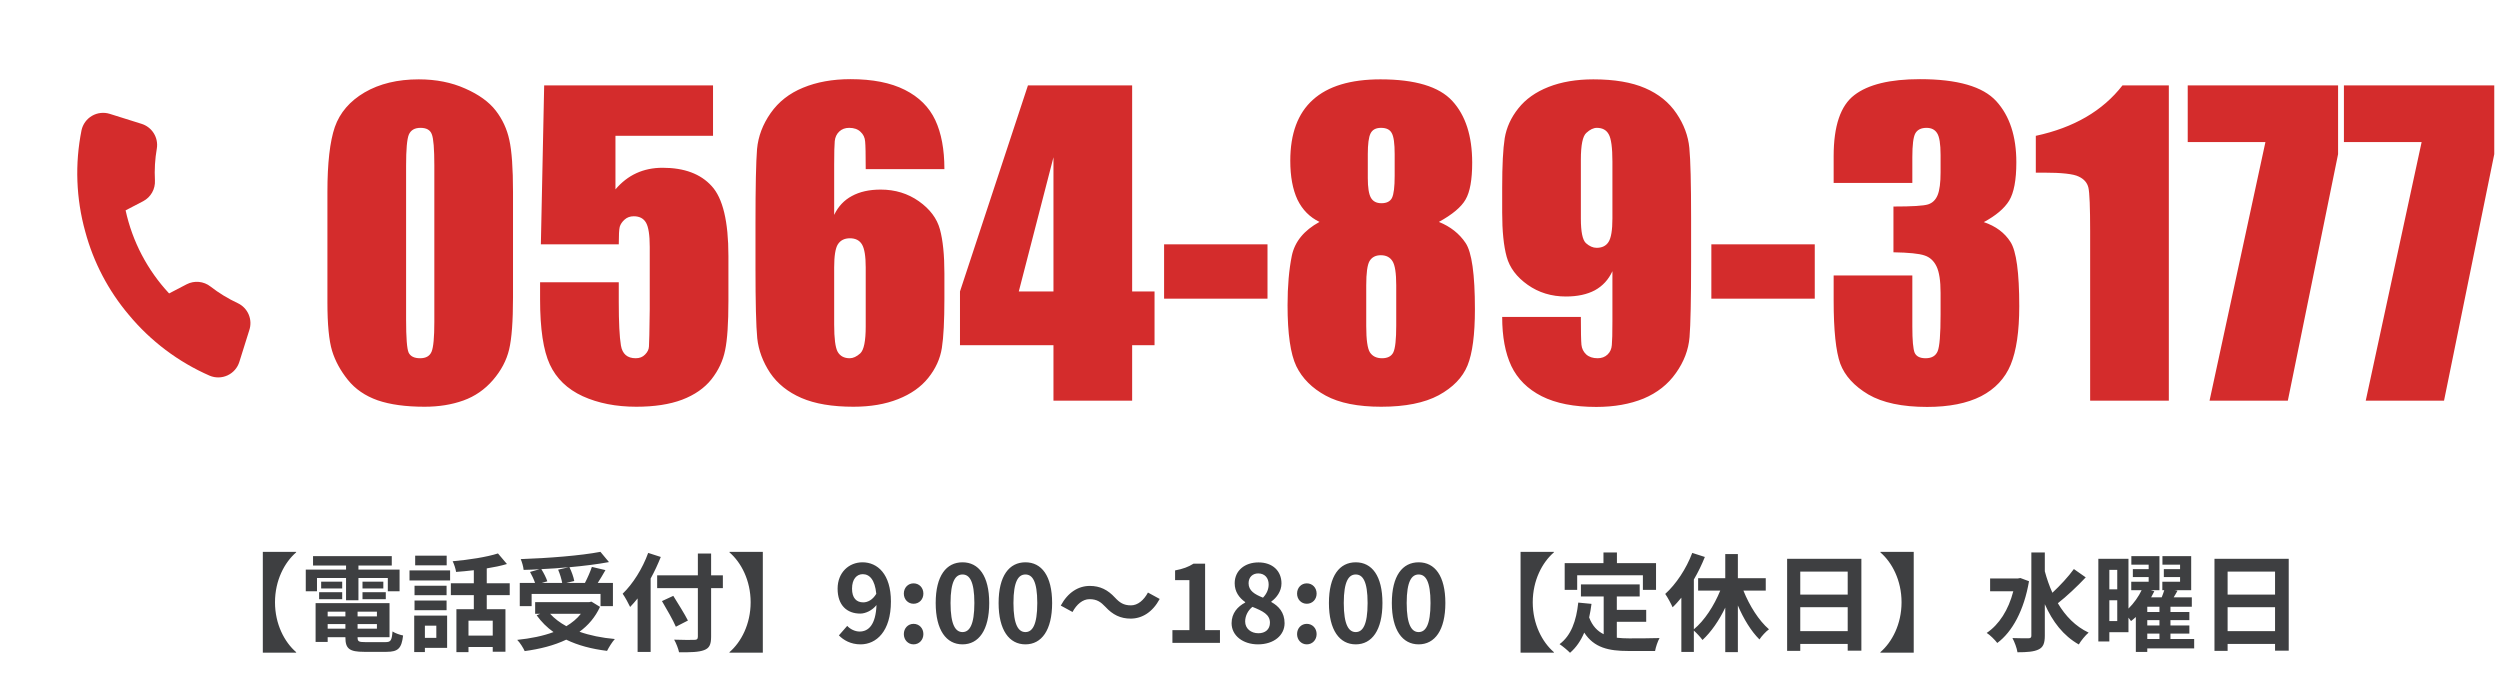
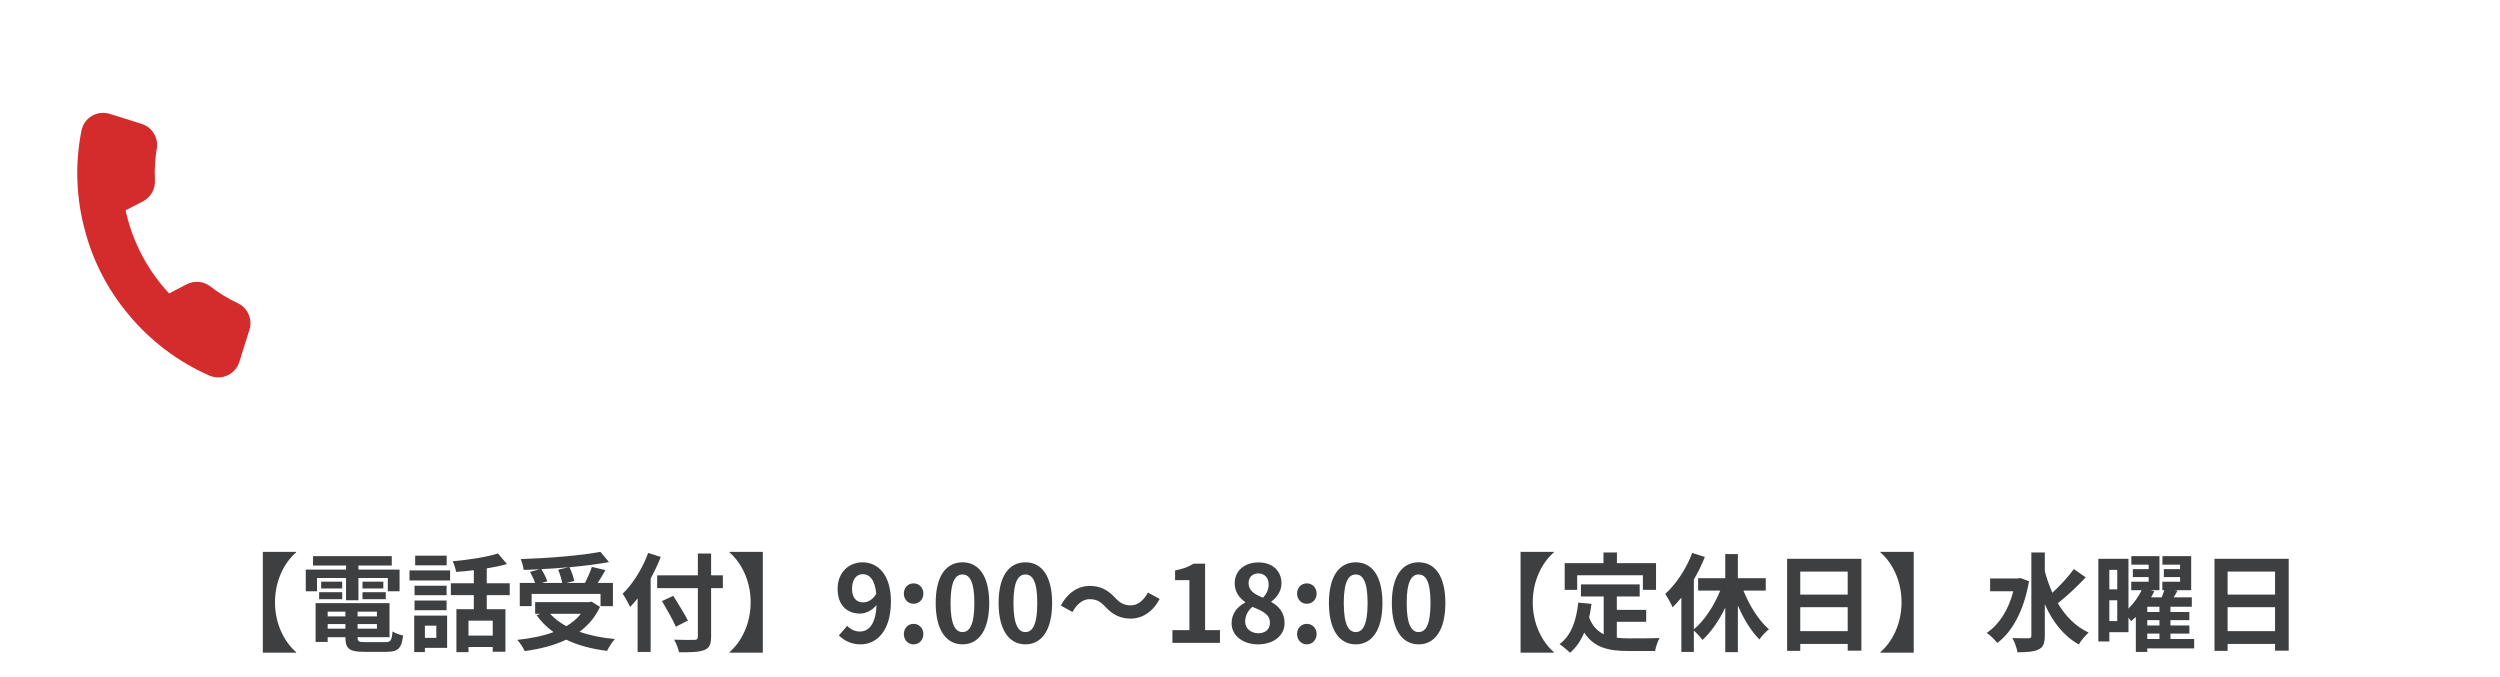
<svg xmlns="http://www.w3.org/2000/svg" width="351" height="95" viewBox="0 0 351 95" fill="none">
  <g clip-path="url(#clip0_2824_5877)">
    <path d="M34.997 46.369L33.605 50.806C33.477 51.219 33.265 51.6 32.981 51.926C32.697 52.251 32.348 52.514 31.957 52.697C31.565 52.88 31.14 52.98 30.707 52.989C30.275 52.998 29.845 52.917 29.446 52.751C25.041 50.826 21.148 47.897 18.081 44.198C15.212 40.804 13.127 36.822 11.973 32.534C10.678 27.89 10.498 23.008 11.446 18.284C11.537 17.863 11.715 17.466 11.969 17.118C12.222 16.77 12.545 16.479 12.918 16.262C13.29 16.046 13.704 15.909 14.133 15.862C14.561 15.814 14.995 15.856 15.406 15.984L19.852 17.379C20.574 17.598 21.191 18.07 21.59 18.71C21.988 19.349 22.141 20.11 22.018 20.853C21.761 22.332 21.671 23.835 21.752 25.334C21.785 25.926 21.648 26.515 21.356 27.031C21.064 27.547 20.631 27.969 20.106 28.246L17.635 29.534C18.583 33.899 20.693 37.928 23.743 41.198L26.214 39.91C26.742 39.639 27.337 39.524 27.928 39.58C28.519 39.636 29.082 39.86 29.55 40.225C30.737 41.148 32.026 41.934 33.389 42.567C34.078 42.894 34.622 43.462 34.918 44.163C35.214 44.865 35.242 45.65 34.997 46.369Z" fill="#D42C2C" />
-     <path d="M72.027 26.973V41.739C72.027 45.093 71.845 47.536 71.481 49.067C71.116 50.598 70.359 52.029 69.211 53.36C68.062 54.691 66.677 55.648 65.055 56.231C63.432 56.814 61.618 57.106 59.613 57.106C56.97 57.106 54.773 56.805 53.023 56.204C51.273 55.584 49.879 54.627 48.84 53.333C47.801 52.038 47.062 50.68 46.625 49.258C46.188 47.818 45.969 45.54 45.969 42.422V26.973C45.969 22.908 46.315 19.864 47.008 17.84C47.719 15.817 49.113 14.194 51.191 12.973C53.288 11.752 55.822 11.141 58.793 11.141C61.217 11.141 63.387 11.569 65.301 12.426C67.215 13.265 68.646 14.295 69.594 15.516C70.542 16.738 71.18 18.114 71.508 19.645C71.854 21.176 72.027 23.619 72.027 26.973ZM60.98 23.254C60.98 20.903 60.862 19.435 60.625 18.852C60.406 18.25 59.878 17.95 59.039 17.95C58.219 17.95 57.672 18.269 57.398 18.907C57.143 19.526 57.016 20.976 57.016 23.254V44.856C57.016 47.426 57.134 48.976 57.371 49.504C57.626 50.033 58.164 50.297 58.984 50.297C59.805 50.297 60.342 49.987 60.598 49.368C60.853 48.748 60.98 47.353 60.98 45.184V23.254ZM100.109 11.989V19.071H86.41V26.59C88.124 24.567 90.329 23.555 93.027 23.555C96.072 23.555 98.368 24.412 99.918 26.125C101.486 27.821 102.27 31.093 102.27 35.942V42.258C102.27 45.394 102.115 47.7 101.805 49.176C101.513 50.635 100.875 51.993 99.891 53.251C98.906 54.49 97.53 55.447 95.762 56.122C94.012 56.778 91.87 57.106 89.336 57.106C86.492 57.106 83.986 56.614 81.816 55.629C79.647 54.627 78.107 53.141 77.195 51.172C76.284 49.204 75.828 46.159 75.828 42.04V39.633H86.875V42.395C86.875 45.257 86.975 47.29 87.176 48.493C87.376 49.696 88.069 50.297 89.254 50.297C89.801 50.297 90.238 50.124 90.566 49.778C90.913 49.431 91.095 49.058 91.113 48.657C91.15 48.256 91.186 46.515 91.223 43.434V34.657C91.223 32.998 91.049 31.868 90.703 31.266C90.357 30.665 89.783 30.364 88.981 30.364C88.47 30.364 88.042 30.519 87.695 30.829C87.349 31.139 87.121 31.476 87.012 31.84C86.921 32.187 86.875 33.007 86.875 34.301H75.938L76.402 11.989H100.109ZM132.594 23.747H121.547C121.547 21.687 121.52 20.392 121.465 19.864C121.428 19.317 121.21 18.861 120.809 18.497C120.426 18.132 119.897 17.95 119.223 17.95C118.658 17.95 118.193 18.123 117.828 18.469C117.464 18.816 117.254 19.262 117.199 19.809C117.145 20.356 117.117 21.459 117.117 23.118V30.172C117.682 28.988 118.512 28.103 119.605 27.52C120.699 26.919 122.048 26.618 123.652 26.618C125.676 26.618 127.462 27.165 129.012 28.258C130.561 29.352 131.546 30.665 131.965 32.196C132.384 33.727 132.594 35.796 132.594 38.403V41.93C132.594 45.029 132.475 47.335 132.238 48.848C132.001 50.361 131.363 51.765 130.324 53.059C129.303 54.335 127.891 55.329 126.086 56.04C124.299 56.751 122.212 57.106 119.824 57.106C116.853 57.106 114.419 56.696 112.523 55.876C110.628 55.055 109.16 53.879 108.121 52.348C107.1 50.799 106.499 49.176 106.316 47.481C106.152 45.786 106.07 42.495 106.07 37.61V31.485C106.07 26.217 106.143 22.698 106.289 20.93C106.453 19.144 107.091 17.457 108.203 15.872C109.315 14.286 110.828 13.101 112.742 12.317C114.674 11.515 116.898 11.114 119.414 11.114C122.513 11.114 125.056 11.615 127.043 12.618C129.03 13.62 130.452 15.033 131.309 16.856C132.165 18.679 132.594 20.976 132.594 23.747ZM121.547 37.555C121.547 35.987 121.374 34.912 121.027 34.329C120.681 33.745 120.116 33.454 119.332 33.454C118.566 33.454 118.001 33.736 117.637 34.301C117.29 34.848 117.117 35.933 117.117 37.555V45.567C117.117 47.517 117.281 48.794 117.609 49.395C117.956 49.997 118.521 50.297 119.305 50.297C119.779 50.297 120.271 50.069 120.781 49.614C121.292 49.14 121.547 47.882 121.547 45.84V37.555ZM158.953 11.989V40.919H162.098V48.465H158.953V56.258H147.906V48.465H134.781V40.919L144.324 11.989H158.953ZM147.906 40.919V22.079L143.039 40.919H147.906ZM177.957 34.301V41.93H163.438V34.301H177.957ZM202.02 31.157C203.642 31.813 204.891 32.797 205.766 34.11C206.641 35.404 207.078 38.503 207.078 43.407C207.078 46.98 206.732 49.614 206.039 51.309C205.346 53.004 203.997 54.399 201.992 55.493C199.987 56.568 197.298 57.106 193.926 57.106C190.645 57.106 188.047 56.586 186.133 55.547C184.219 54.508 182.842 53.132 182.004 51.419C181.184 49.705 180.773 46.852 180.773 42.86C180.773 40.18 180.974 37.856 181.375 35.887C181.794 33.919 183.089 32.342 185.258 31.157C183.891 30.5 182.861 29.461 182.168 28.04C181.493 26.599 181.156 24.776 181.156 22.571C181.156 18.761 182.214 15.908 184.328 14.012C186.443 12.098 189.605 11.141 193.816 11.141C198.684 11.141 202.047 12.153 203.906 14.176C205.766 16.2 206.695 19.089 206.695 22.844C206.695 25.232 206.385 26.955 205.766 28.012C205.164 29.07 203.915 30.118 202.02 31.157ZM195.812 21.641C195.812 20.146 195.676 19.162 195.402 18.688C195.147 18.196 194.646 17.95 193.898 17.95C193.169 17.95 192.677 18.214 192.422 18.743C192.167 19.253 192.039 20.219 192.039 21.641V25.004C192.039 26.335 192.185 27.256 192.477 27.766C192.768 28.276 193.26 28.532 193.953 28.532C194.682 28.532 195.174 28.286 195.43 27.794C195.685 27.283 195.812 26.244 195.812 24.676V21.641ZM196.031 40.044C196.031 38.348 195.858 37.227 195.512 36.68C195.165 36.115 194.618 35.833 193.871 35.833C193.142 35.833 192.613 36.106 192.285 36.653C191.975 37.181 191.82 38.312 191.82 40.044V45.786C191.82 47.7 191.993 48.93 192.34 49.477C192.704 50.024 193.27 50.297 194.035 50.297C194.819 50.297 195.348 50.024 195.621 49.477C195.895 48.912 196.031 47.654 196.031 45.704V40.044ZM210.906 44.501H221.953C221.953 46.56 221.98 47.864 222.035 48.411C222.09 48.939 222.309 49.386 222.691 49.751C223.092 50.115 223.63 50.297 224.305 50.297C224.87 50.297 225.335 50.124 225.699 49.778C226.064 49.431 226.264 48.985 226.301 48.438C226.355 47.891 226.383 46.788 226.383 45.129V38.075C225.836 39.26 225.016 40.153 223.922 40.754C222.828 41.338 221.47 41.629 219.848 41.629C217.824 41.629 216.038 41.083 214.488 39.989C212.939 38.895 211.954 37.583 211.535 36.051C211.116 34.52 210.906 32.451 210.906 29.844V26.317C210.906 23.218 211.025 20.912 211.262 19.399C211.517 17.886 212.155 16.491 213.176 15.215C214.197 13.921 215.609 12.918 217.414 12.207C219.219 11.497 221.315 11.141 223.703 11.141C226.656 11.141 229.081 11.551 230.977 12.372C232.872 13.192 234.34 14.377 235.379 15.926C236.418 17.457 237.02 19.071 237.184 20.766C237.348 22.461 237.43 25.743 237.43 30.61V36.762C237.43 42.03 237.357 45.558 237.211 47.344C237.065 49.112 236.427 50.79 235.297 52.376C234.185 53.961 232.672 55.155 230.758 55.958C228.844 56.741 226.629 57.133 224.113 57.133C220.996 57.133 218.444 56.632 216.457 55.629C214.488 54.627 213.066 53.214 212.191 51.391C211.335 49.568 210.906 47.271 210.906 44.501ZM221.953 30.692C221.953 32.551 222.19 33.7 222.664 34.137C223.156 34.575 223.658 34.794 224.168 34.794C224.934 34.794 225.49 34.52 225.836 33.973C226.201 33.408 226.383 32.314 226.383 30.692V22.68C226.383 20.73 226.21 19.454 225.863 18.852C225.535 18.25 224.979 17.95 224.195 17.95C223.721 17.95 223.229 18.187 222.719 18.661C222.208 19.116 221.953 20.365 221.953 22.407V30.692ZM254.793 34.301V41.93H240.273V34.301H254.793ZM278.527 31.184C280.204 31.749 281.453 32.679 282.273 33.973C283.094 35.249 283.504 38.257 283.504 42.997C283.504 46.515 283.103 49.249 282.301 51.2C281.499 53.132 280.113 54.609 278.145 55.629C276.176 56.632 273.651 57.133 270.57 57.133C267.07 57.133 264.318 56.55 262.312 55.383C260.326 54.198 259.013 52.758 258.375 51.063C257.755 49.349 257.445 46.387 257.445 42.176V38.676H268.492V45.868C268.492 47.782 268.602 49.003 268.82 49.532C269.057 50.042 269.568 50.297 270.352 50.297C271.208 50.297 271.773 49.969 272.047 49.313C272.32 48.657 272.457 46.943 272.457 44.172V41.11C272.457 39.415 272.266 38.175 271.883 37.391C271.5 36.607 270.935 36.097 270.188 35.86C269.44 35.605 267.991 35.459 265.84 35.422V28.997C268.465 28.997 270.087 28.896 270.707 28.696C271.327 28.495 271.773 28.058 272.047 27.383C272.32 26.709 272.457 25.651 272.457 24.211V21.75C272.457 20.201 272.293 19.18 271.965 18.688C271.655 18.196 271.163 17.95 270.488 17.95C269.723 17.95 269.194 18.214 268.902 18.743C268.629 19.253 268.492 20.356 268.492 22.051V25.688H257.445V21.915C257.445 17.685 258.411 14.832 260.344 13.356C262.276 11.861 265.348 11.114 269.559 11.114C274.827 11.114 278.4 12.144 280.277 14.204C282.155 16.264 283.094 19.125 283.094 22.79C283.094 25.269 282.757 27.064 282.082 28.176C281.408 29.27 280.223 30.273 278.527 31.184ZM304.504 11.989V56.258H293.457V32.524C293.457 29.097 293.375 27.037 293.211 26.344C293.047 25.651 292.591 25.132 291.844 24.786C291.115 24.421 289.474 24.239 286.922 24.239H285.828V19.071C291.169 17.922 295.225 15.562 297.996 11.989H304.504ZM328.266 11.989V21.641L321.211 56.258H310.219L318.066 19.946H307.156V11.989H328.266ZM350.195 11.989V21.641L343.141 56.258H332.148L339.996 19.946H329.086V11.989H350.195Z" fill="#D42C2C" />
    <path d="M41.58 77.553C39.945 78.963 38.61 81.483 38.61 84.558C38.61 87.633 39.945 90.153 41.58 91.563V91.638H36.9V77.478H41.58V77.553ZM44.505 81.153V83.013H42.93V79.968H48.585V79.398H43.95V78.078H55.005V79.398H50.325V79.968H56.1V83.013H54.45V81.153H50.325V84.273H48.585V81.153H44.505ZM50.895 84.123V83.148H54.165V84.123H50.895ZM50.895 81.663H53.82V82.623H50.895V81.663ZM48.045 81.663V82.623H45.09V81.663H48.045ZM44.805 84.123V83.148H48.045V84.123H44.805ZM46.005 88.263H48.495V87.618H46.005V88.263ZM48.495 85.878H46.005V86.538H48.495V85.878ZM52.92 86.538V85.878H50.205V86.538H52.92ZM50.205 88.263H52.92V87.618H50.205V88.263ZM51.285 90.153H54.12C54.87 90.153 55.005 89.928 55.11 88.653C55.47 88.908 56.145 89.133 56.595 89.223C56.385 91.023 55.905 91.518 54.27 91.518H51.12C49.065 91.518 48.495 91.083 48.495 89.508V89.463H46.005V90.123H44.31V84.678H54.69V89.463H50.205V89.508C50.205 90.063 50.37 90.153 51.285 90.153ZM62.715 78.018V79.368H58.29V78.018H62.715ZM61.26 87.843H59.655V89.553H61.26V87.843ZM62.775 86.433V90.963H59.655V91.548H58.155V86.433H62.775ZM58.2 85.668V84.318H62.7V85.668H58.2ZM62.7 82.233V83.568H58.2V82.233H62.7ZM57.495 81.498V80.088H63.195V81.498H57.495ZM69.18 89.238V87.138H65.775V89.238H69.18ZM71.565 83.553H68.34V85.533H70.965V91.503H69.18V90.843H65.775V91.563H64.08V85.533H66.525V83.553H63.3V81.888H66.525V80.058C65.685 80.163 64.83 80.238 64.035 80.298C63.975 79.863 63.75 79.188 63.555 78.798C65.805 78.603 68.325 78.213 69.915 77.703L71.175 79.188C70.32 79.443 69.36 79.638 68.34 79.803V81.888H71.565V83.553ZM78.36 79.983L79.845 79.638C78.585 79.758 77.28 79.848 76.005 79.908C76.35 80.463 76.695 81.138 76.845 81.618L76.065 81.843H78.93C78.84 81.318 78.615 80.568 78.36 79.983ZM74.64 83.388V85.098H72.975V81.843H75.12C74.97 81.378 74.685 80.778 74.415 80.298L75.75 79.923C75 79.968 74.235 79.998 73.515 80.013C73.485 79.563 73.275 78.888 73.11 78.498C77.055 78.363 81.57 78.003 84.3 77.478L85.5 78.918C83.88 79.218 81.945 79.458 79.95 79.638C80.25 80.238 80.535 81.033 80.625 81.573L79.515 81.843H82.125C82.485 81.153 82.875 80.268 83.1 79.593L85.005 80.043C84.66 80.673 84.27 81.288 83.925 81.843H86.055V85.098H84.315V83.388H74.64ZM81.555 86.178H77.235C77.85 86.853 78.615 87.423 79.515 87.918C80.31 87.438 81.015 86.868 81.555 86.178ZM83.04 84.468L84.24 85.203C83.565 86.673 82.575 87.813 81.36 88.698C82.8 89.208 84.48 89.553 86.325 89.718C85.95 90.123 85.47 90.903 85.23 91.383C83.055 91.113 81.12 90.603 79.5 89.808C77.775 90.633 75.78 91.128 73.665 91.413C73.485 90.993 72.99 90.198 72.615 89.838C74.49 89.643 76.23 89.298 77.715 88.743C76.8 88.098 76.005 87.303 75.345 86.388L75.84 86.178H75.135V84.543H82.71L83.04 84.468ZM91.005 77.628L92.775 78.198C92.37 79.203 91.905 80.223 91.35 81.228V91.533H89.52V84.018C89.175 84.453 88.815 84.858 88.47 85.218C88.275 84.783 87.735 83.793 87.42 83.358C88.845 81.993 90.21 79.833 91.005 77.628ZM101.49 80.778V82.578H99.84V89.388C99.84 90.543 99.57 91.008 98.85 91.278C98.115 91.563 96.99 91.593 95.34 91.578C95.235 91.068 94.92 90.273 94.65 89.808C95.805 89.853 97.125 89.853 97.47 89.838C97.845 89.838 97.98 89.718 97.98 89.388V82.578H92.265V80.778H97.98V77.718H99.84V80.778H101.49ZM96.585 87.123L94.89 87.993C94.5 87.078 93.615 85.533 92.94 84.393L94.53 83.658C95.205 84.753 96.135 86.223 96.585 87.123ZM107.1 91.638H102.42V91.563C104.055 90.153 105.39 87.633 105.39 84.558C105.39 81.483 104.055 78.963 102.42 77.553V77.478H107.1V91.638ZM119.625 82.653C119.625 83.958 120.24 84.573 121.2 84.573C121.815 84.573 122.52 84.228 123.03 83.373C122.835 81.363 122.07 80.613 121.125 80.613C120.3 80.613 119.625 81.288 119.625 82.653ZM120.825 90.468C119.445 90.468 118.44 89.883 117.78 89.208L118.95 87.873C119.355 88.323 120.03 88.668 120.69 88.668C121.935 88.668 122.955 87.723 123.06 84.948C122.475 85.698 121.53 86.148 120.78 86.148C118.935 86.148 117.6 85.008 117.6 82.653C117.6 80.373 119.19 78.948 121.095 78.948C123.195 78.948 125.085 80.598 125.085 84.453C125.085 88.653 123.03 90.468 120.825 90.468ZM128.263 84.768C127.483 84.768 126.898 84.153 126.898 83.343C126.898 82.518 127.483 81.903 128.263 81.903C129.058 81.903 129.643 82.518 129.643 83.343C129.643 84.153 129.058 84.768 128.263 84.768ZM128.263 90.468C127.483 90.468 126.898 89.838 126.898 89.028C126.898 88.203 127.483 87.588 128.263 87.588C129.058 87.588 129.643 88.203 129.643 89.028C129.643 89.838 129.058 90.468 128.263 90.468ZM135.136 90.468C132.871 90.468 131.371 88.488 131.371 84.663C131.371 80.823 132.871 78.948 135.136 78.948C137.401 78.948 138.886 80.838 138.886 84.663C138.886 88.488 137.401 90.468 135.136 90.468ZM135.136 88.743C136.096 88.743 136.801 87.783 136.801 84.663C136.801 81.558 136.096 80.658 135.136 80.658C134.176 80.658 133.456 81.558 133.456 84.663C133.456 87.783 134.176 88.743 135.136 88.743ZM143.969 90.468C141.704 90.468 140.204 88.488 140.204 84.663C140.204 80.823 141.704 78.948 143.969 78.948C146.234 78.948 147.719 80.838 147.719 84.663C147.719 88.488 146.234 90.468 143.969 90.468ZM143.969 88.743C144.929 88.743 145.634 87.783 145.634 84.663C145.634 81.558 144.929 80.658 143.969 80.658C143.009 80.658 142.289 81.558 142.289 84.663C142.289 87.783 143.009 88.743 143.969 88.743ZM155.202 85.203C154.557 84.528 154.017 84.123 152.967 84.123C152.007 84.123 151.152 84.858 150.582 85.923L148.932 85.023C149.937 83.163 151.407 82.263 153.012 82.263C154.437 82.263 155.532 82.803 156.552 83.913C157.197 84.603 157.752 84.993 158.787 84.993C159.747 84.993 160.602 84.258 161.172 83.193L162.822 84.093C161.817 85.953 160.347 86.853 158.742 86.853C157.317 86.853 156.222 86.313 155.202 85.203ZM164.607 90.258V88.473H166.992V81.453H164.982V80.088C166.092 79.878 166.857 79.593 167.562 79.143H169.197V88.473H171.282V90.258H164.607ZM176.62 90.468C174.505 90.468 172.915 89.238 172.915 87.498C172.915 86.073 173.785 85.143 174.82 84.603V84.528C173.965 83.913 173.35 83.073 173.35 81.888C173.35 80.103 174.775 78.963 176.695 78.963C178.66 78.963 179.92 80.148 179.92 81.918C179.92 83.013 179.23 83.928 178.495 84.453V84.528C179.515 85.083 180.355 85.983 180.355 87.498C180.355 89.178 178.87 90.468 176.62 90.468ZM177.325 83.913C177.865 83.343 178.12 82.713 178.12 82.053C178.12 81.153 177.58 80.508 176.65 80.508C175.9 80.508 175.3 81.003 175.3 81.888C175.3 82.938 176.155 83.448 177.325 83.913ZM176.68 88.908C177.625 88.908 178.3 88.383 178.3 87.423C178.3 86.268 177.28 85.788 175.84 85.203C175.24 85.683 174.82 86.433 174.82 87.258C174.82 88.263 175.645 88.908 176.68 88.908ZM183.473 84.768C182.693 84.768 182.108 84.153 182.108 83.343C182.108 82.518 182.693 81.903 183.473 81.903C184.268 81.903 184.853 82.518 184.853 83.343C184.853 84.153 184.268 84.768 183.473 84.768ZM183.473 90.468C182.693 90.468 182.108 89.838 182.108 89.028C182.108 88.203 182.693 87.588 183.473 87.588C184.268 87.588 184.853 88.203 184.853 89.028C184.853 89.838 184.268 90.468 183.473 90.468ZM190.346 90.468C188.081 90.468 186.581 88.488 186.581 84.663C186.581 80.823 188.081 78.948 190.346 78.948C192.611 78.948 194.096 80.838 194.096 84.663C194.096 88.488 192.611 90.468 190.346 90.468ZM190.346 88.743C191.306 88.743 192.011 87.783 192.011 84.663C192.011 81.558 191.306 80.658 190.346 80.658C189.386 80.658 188.666 81.558 188.666 84.663C188.666 87.783 189.386 88.743 190.346 88.743ZM199.179 90.468C196.914 90.468 195.414 88.488 195.414 84.663C195.414 80.823 196.914 78.948 199.179 78.948C201.444 78.948 202.929 80.838 202.929 84.663C202.929 88.488 201.444 90.468 199.179 90.468ZM199.179 88.743C200.139 88.743 200.844 87.783 200.844 84.663C200.844 81.558 200.139 80.658 199.179 80.658C198.219 80.658 197.499 81.558 197.499 84.663C197.499 87.783 198.219 88.743 199.179 88.743ZM218.167 77.553C216.532 78.963 215.197 81.483 215.197 84.558C215.197 87.633 216.532 90.153 218.167 91.563V91.638H213.487V77.478H218.167V77.553ZM221.437 80.763V82.818H219.682V79.068H225.127V77.568H227.017V79.068H232.507V82.818H230.662V80.763H221.437ZM227.002 87.303V89.538C227.542 89.598 228.112 89.628 228.712 89.628C229.522 89.628 231.997 89.628 233.002 89.583C232.747 90.018 232.462 90.873 232.372 91.398H228.622C225.862 91.398 223.807 90.948 222.427 88.818C221.947 89.958 221.287 90.918 220.432 91.653C220.132 91.338 219.382 90.708 218.962 90.438C220.582 89.238 221.317 87.168 221.587 84.603L223.447 84.783C223.357 85.458 223.252 86.088 223.117 86.688C223.567 87.888 224.272 88.608 225.157 89.043V83.748H221.962V82.053H230.212V83.748H227.002V85.623H231.127V87.303H227.002ZM247.912 82.923H244.777C245.632 85.053 246.937 87.123 248.362 88.353C247.927 88.668 247.327 89.313 247.027 89.778C245.857 88.623 244.807 86.898 243.997 85.008V91.563H242.227V85.308C241.357 87.123 240.247 88.728 239.032 89.853C238.747 89.463 238.222 88.893 237.817 88.533V91.533H236.062V83.913C235.657 84.408 235.252 84.873 234.832 85.263C234.652 84.828 234.112 83.823 233.797 83.388C235.312 82.023 236.752 79.863 237.592 77.628L239.362 78.198C238.942 79.248 238.417 80.343 237.817 81.363V88.353C239.302 87.138 240.652 85.053 241.522 82.923H238.417V81.183H242.227V77.793H243.997V81.183H247.912V82.923ZM252.757 88.608H259.417V85.248H252.757V88.608ZM259.417 80.253H252.757V83.478H259.417V80.253ZM250.912 78.453H261.337V91.353H259.417V90.408H252.757V91.383H250.912V78.453ZM268.687 91.638H264.007V91.563C265.642 90.153 266.977 87.633 266.977 84.558C266.977 81.483 265.642 78.963 264.007 77.553V77.478H268.687V91.638ZM283.657 81.153L284.872 81.603C284.182 85.668 282.532 88.713 280.417 90.273C280.102 89.853 279.382 89.133 278.932 88.863C280.672 87.693 281.992 85.638 282.667 83.013H279.412V81.213H283.327L283.657 81.153ZM291.172 79.893L292.837 81.063C291.637 82.338 290.137 83.748 288.922 84.693C289.987 86.493 291.397 87.948 293.242 88.818C292.792 89.193 292.177 89.943 291.862 90.483C289.687 89.253 288.172 87.273 287.092 84.828V89.253C287.092 90.333 286.852 90.873 286.237 91.173C285.592 91.503 284.617 91.578 283.252 91.578C283.177 91.008 282.832 90.108 282.547 89.583C283.537 89.628 284.482 89.613 284.797 89.613C285.097 89.613 285.202 89.508 285.202 89.253V77.568H287.092V80.208C287.377 81.258 287.722 82.263 288.157 83.223C289.222 82.233 290.407 80.958 291.172 79.893ZM301.477 88.953V89.718H303.187V88.953H301.477ZM303.187 85.923V85.188H301.477V85.923H303.187ZM303.187 87.813V87.063H301.477V87.813H303.187ZM296.152 87.198H297.262V84.273H296.152V87.198ZM297.262 80.013H296.152V82.743H297.262V80.013ZM308.062 89.718V91.038H301.477V91.533H299.872V86.628C299.647 86.838 299.422 87.018 299.197 87.198C299.107 87.063 298.972 86.883 298.837 86.718V88.758H296.152V90.063H294.607V78.453H298.837V85.443C299.602 84.693 300.277 83.733 300.682 82.863H299.227V81.678H301.672V81.018H299.452V79.908H301.672V79.278H299.242V78.078H303.187V82.863H301.957L302.467 83.013C302.332 83.298 302.182 83.583 302.017 83.868H303.502C303.637 83.523 303.772 83.178 303.862 82.863H303.592V81.678H306.082V81.018H303.802V79.908H306.082V79.278H303.607V78.078H307.642V82.863H305.302L305.722 82.938C305.557 83.253 305.362 83.568 305.182 83.868H307.732V85.188H304.732V85.923H307.387V87.063H304.732V87.813H307.387V88.953H304.732V89.718H308.062ZM312.757 88.608H319.417V85.248H312.757V88.608ZM319.417 80.253H312.757V83.478H319.417V80.253ZM310.912 78.453H321.337V91.353H319.417V90.408H312.757V91.383H310.912V78.453Z" fill="#3E3F41" />
  </g>
  <defs>
    <clipPath id="clip0_2824_5877">
      <rect width="351" height="94" fill="white" transform="translate(0 0.258)" />
    </clipPath>
  </defs>
</svg>